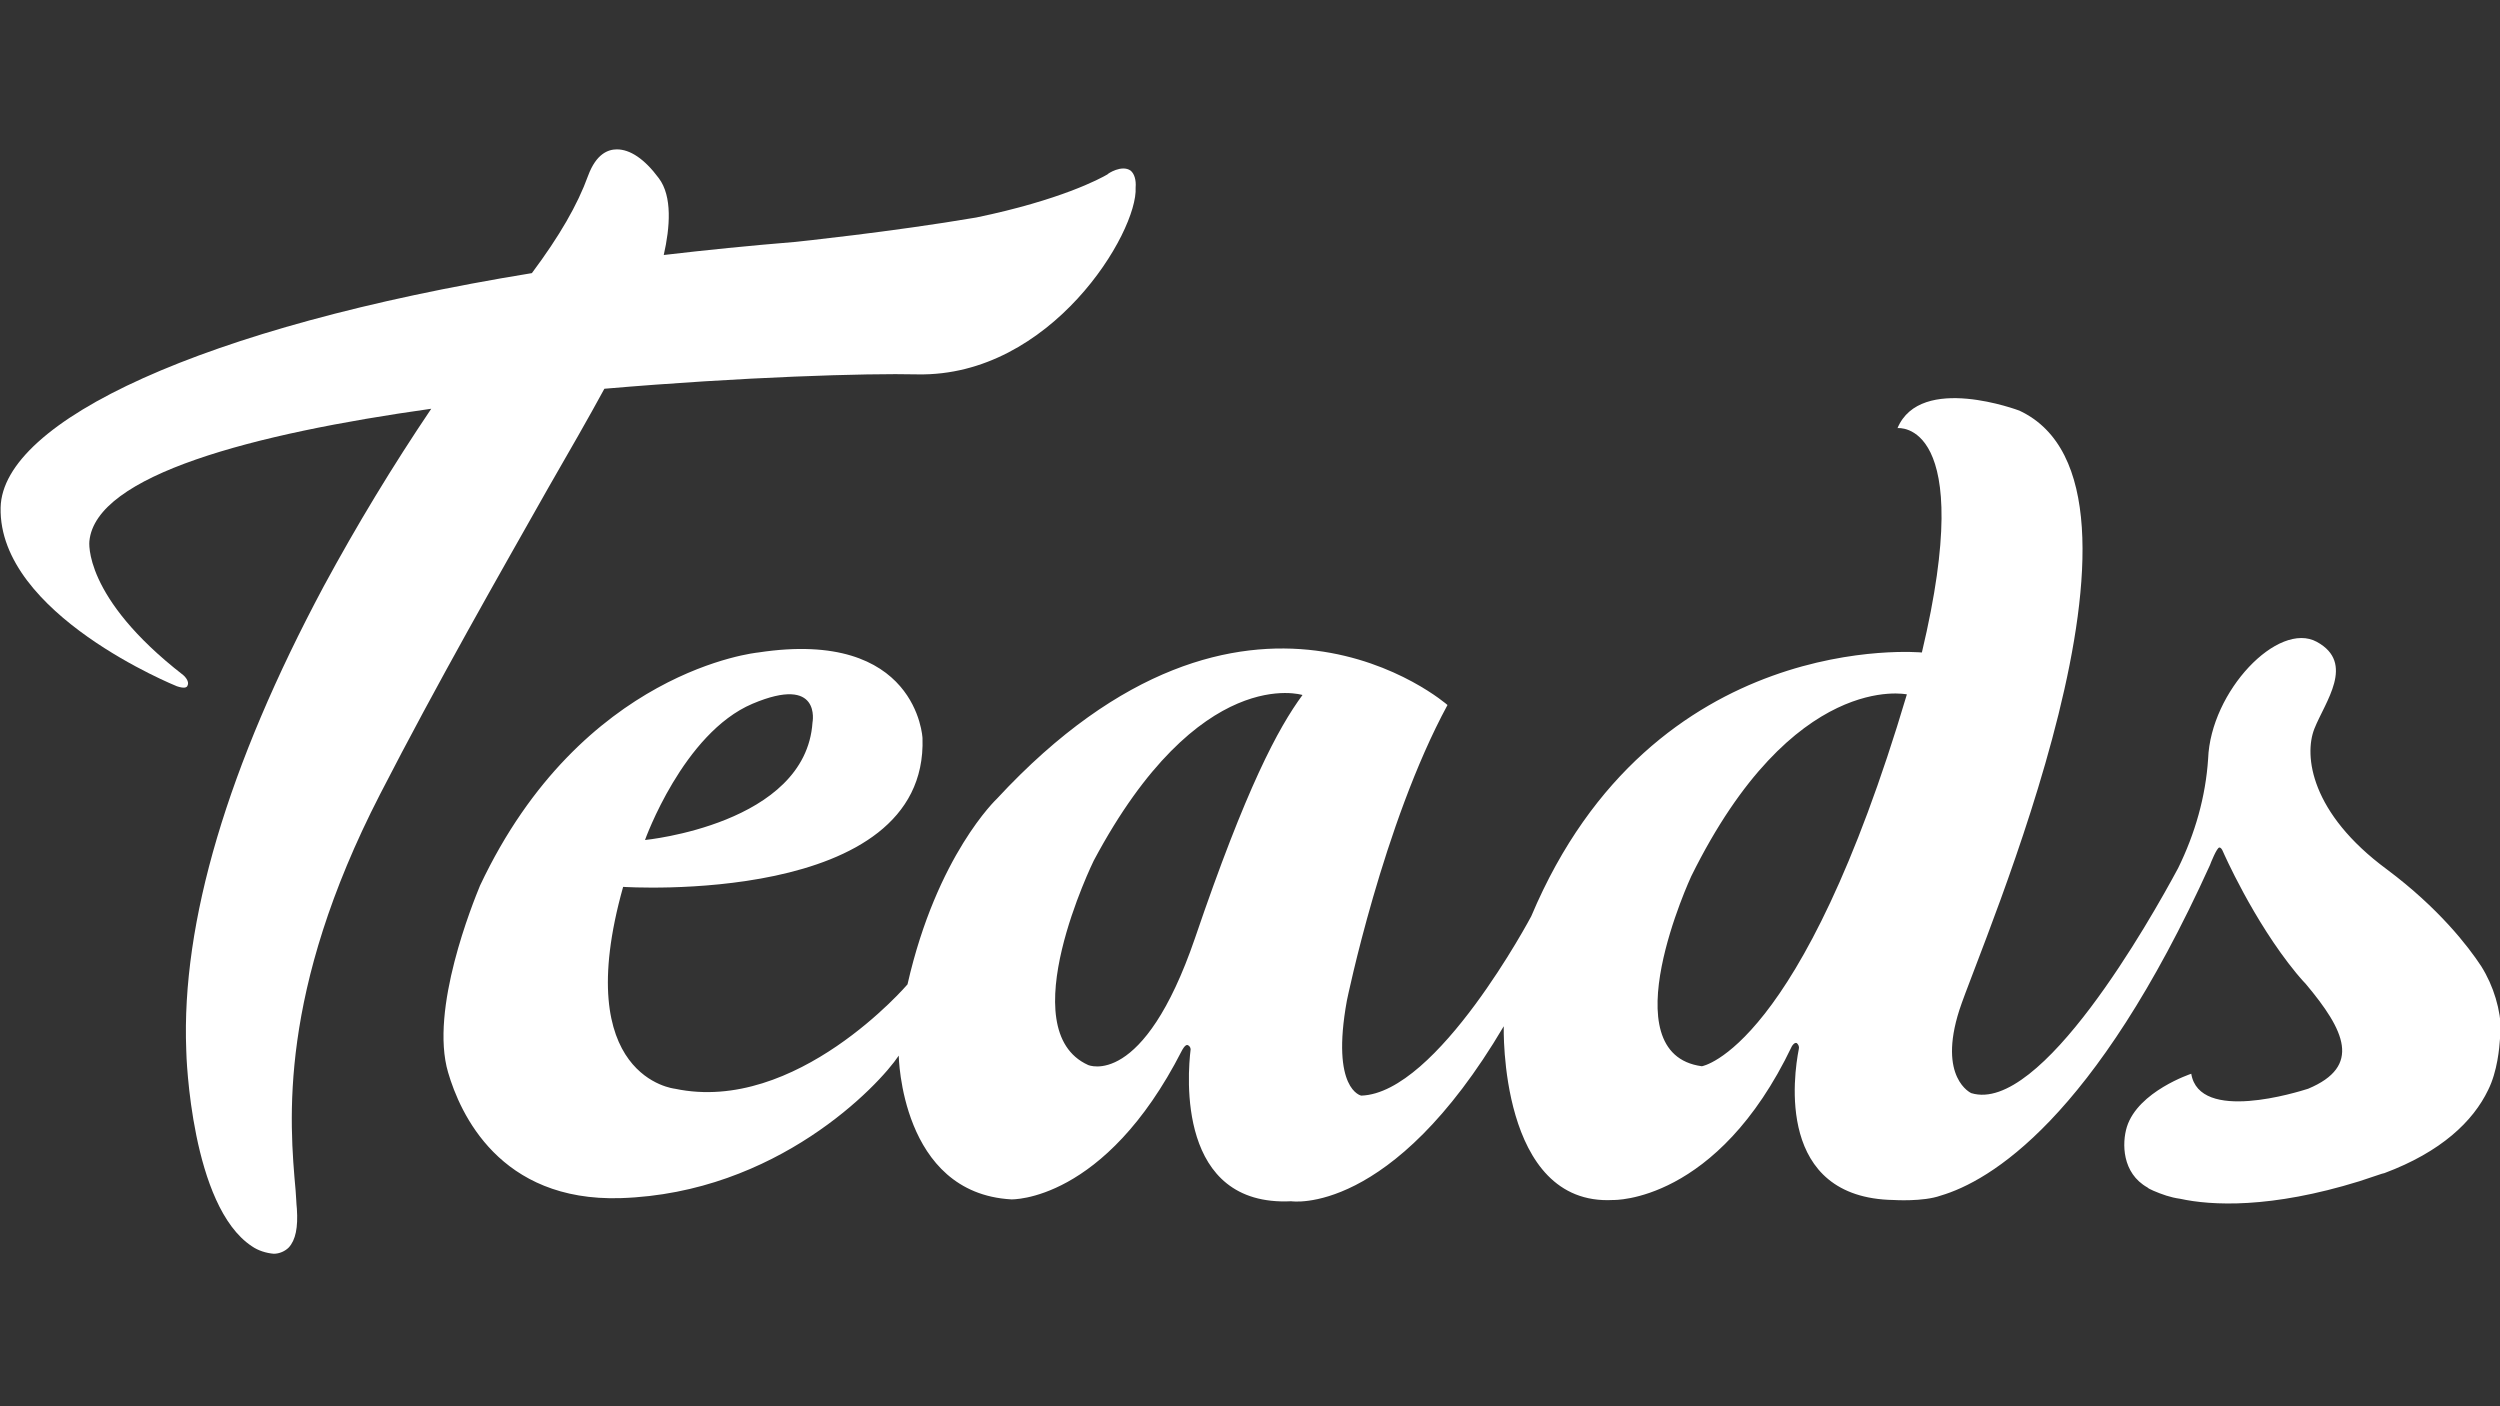
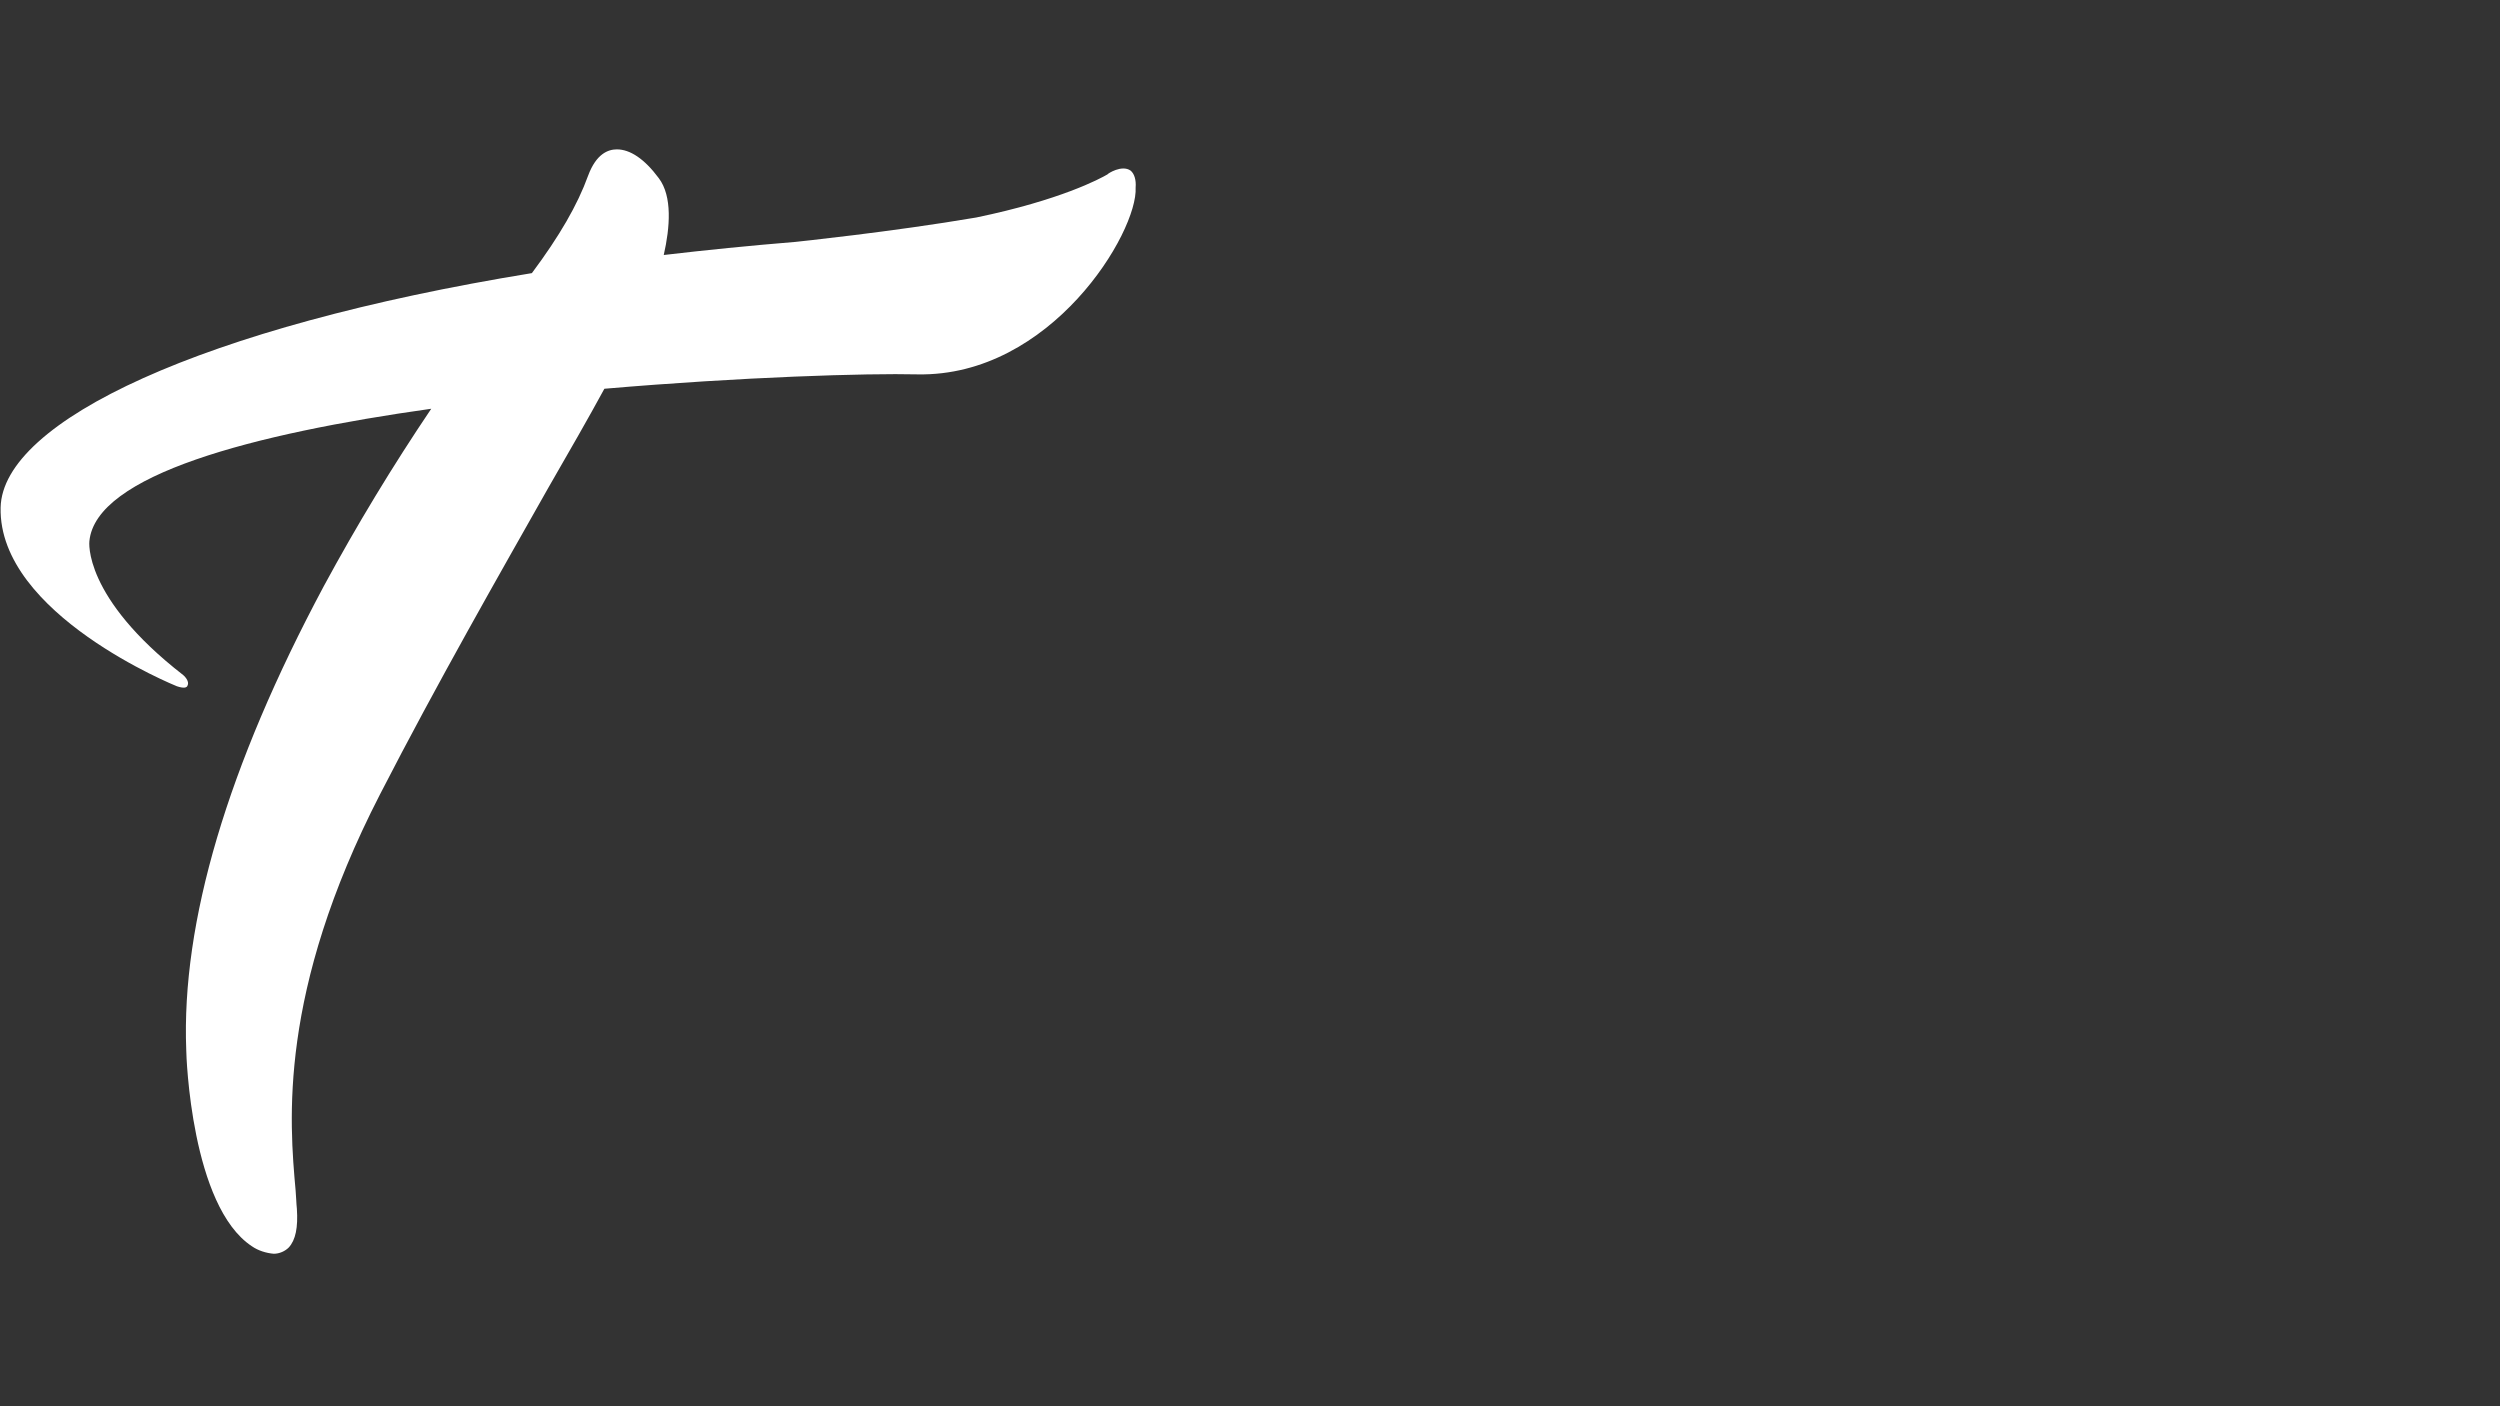
<svg xmlns="http://www.w3.org/2000/svg" version="1.1" id="Layer_1" x="0px" y="0px" viewBox="0 0 400 225" style="enable-background:new 0 0 400 225;" xml:space="preserve">
  <rect x="0" y="0" width="400" height="225" fill="#333333" stroke="none" />
  <style type="text/css">
	.st0{fill:#FFFFFF;}
</style>
  <g id="teads">
    <path class="st0" d="M180.9,27.3c-1.4-1-3.7,0.5-3.7,0.6c-1.2,0.7-7.5,4.1-21,6.9c-13.5,2.3-28.9,3.9-28.9,3.9   c-7.3,0.6-14.3,1.3-21.1,2.1c1-4.4,1.4-9.4-0.8-12.3c-2.3-3.1-4.6-4.6-6.7-4.6c-1.4,0-3.3,0.7-4.6,4.2c-1.7,4.7-4.6,9.7-9,15.6   c-52.8,8.6-84.7,23.7-85,37.5c-0.4,17.1,28.2,28.6,28.2,28.6c1.2,0.4,1.6,0.2,1.7-0.1c0.4-0.8-0.7-1.7-0.7-1.7   c-16.1-12.5-15-21.4-15-21.4C15.3,76,40.5,69.4,69,65.4c-6.2,9.2-11.9,18.6-17.2,28.4c-15.4,28.8-22.8,53.8-22,74.2   c0,1,0.8,25,10.5,31.4c1,0.7,2.3,1.1,3.5,1.2l0,0c0.9,0,1.8-0.4,2.4-1c1.1-1.2,1.5-3.2,1.3-6.2c-0.1-0.9-0.1-1.8-0.2-2.9   c-1-11.1-2.8-31.7,13.5-63.4c9.2-17.9,19.1-35.2,26.9-49c3.4-5.9,6.5-11.3,9-15.9c22.1-1.9,42.1-2.5,50.1-2.3   c21.4,0.4,35.3-22.8,34.9-29.9C181.8,28.8,181.5,27.8,180.9,27.3z" />
-     <path class="st0" d="M400.2,165.3c-0.1-3.8-1.2-7.5-3.2-10.7c-2.1-3.2-6.8-9.3-15.1-15.5c-12.2-9-13.3-18.2-11.6-22.5   s6.6-10.5,0.4-13.9s-17,7.9-17.4,18.7c-0.4,6.1-2.1,12-4.8,17.5c-4.4,8.2-22,39.4-33.1,36c0,0-5.4-2.4-1.9-13.3   c3.4-10.5,35.7-83.7,9.6-95.9c0,0-15.8-6-19.5,2.8c0,0,12.8-1.5,3.9,35.9c0,0-43-4.1-62.5,42.2c0,0-15,28.3-27.2,28.7   c0,0-4.9-0.9-2.3-15.2c0,0,5.8-28.3,16.1-47.3c0,0-32.1-28.2-72.1,15c0,0-9.6,9-14.3,29.7c0,0-17.8,20.8-37.2,16.7   c0,0-16.9-1.7-8.3-32.3c0,0,48.8,3.2,47.9-23.8c0,0-0.8-17.6-26.3-13.7c0,0-28.2,2.7-44.5,37.3c-1.1,2.7-8.1,19.8-5.1,29.9   c1.9,6.5,8.2,20.7,27.6,20.1c25-0.8,41.3-18,44.5-22.8c0,0,0.3,22,18,23c0,0,14.9,0.5,27.3-23.8l0,0c0,0,0.5-1,0.9-0.9   c0.3,0.1,0.5,0.4,0.5,0.7l0,0c-0.5,4.1-2.2,25.2,16.1,24.3c0,0,16,2.5,34-28c0,0-0.8,28.8,17.5,27.8c0,0,16.6,0.5,28.6-24.6l0,0   c0,0,0.4-0.7,0.8-0.5l0,0c0.3,0.3,0.4,0.6,0.3,1c-0.8,4.1-3.7,23.8,15.2,24.1l0,0c0,0,4.7,0.3,7.5-0.7l0,0   c7.8-2.3,24.6-12.1,43.1-52.9c0.1-0.3,1.1-2.8,1.5-2.8c0.2,0,0.4,0.2,0.6,0.7l0,0c0,0,4.8,11,11.7,19.4c0,0,1,1.2,1.5,1.7l0,0   c6.3,7.5,9,13.2,0.4,16.8c-1.6,0.5-17.4,5.5-18.7-2.4c0,0-8.5,2.8-10.3,8.5c-0.8,2.6-0.8,7.4,3.3,9.7c0.2,0.2,0.5,0.3,0.7,0.4   l0.2,0.1c1.4,0.6,2.8,1.1,4.3,1.3c5,1.1,14.5,1.6,28.7-2.8c1.2-0.4,2.4-0.8,3.6-1.2l0.4-0.1l0,0c9.1-3.4,14.2-8.3,16.6-13.3l0,0   c1.5-3,1.8-6.8,1.9-8.2l0,0c0-0.1,0-0.2,0-0.3L400.2,165.3L400.2,165.3z M120.4,112.6c11.1-4.7,9.6,3,9.6,3   c-1.1,16.3-26.8,18.8-26.8,18.8S109.3,117.3,120.4,112.6z M191.2,150.1c-8.3,24.2-17.1,20.3-17.1,20.3c-12.4-5.6,0.9-32.7,0.9-32.7   c16.9-31.7,33.4-26.5,33.4-26.5C204.5,116.5,199.4,126,191.2,150.1L191.2,150.1z M272.3,170.6c-14.9-2-1.7-30.4-1.7-30.4   c16.3-33,34.5-29.1,34.5-29.1C288.2,168,272.3,170.6,272.3,170.6L272.3,170.6z" />
  </g>
</svg>